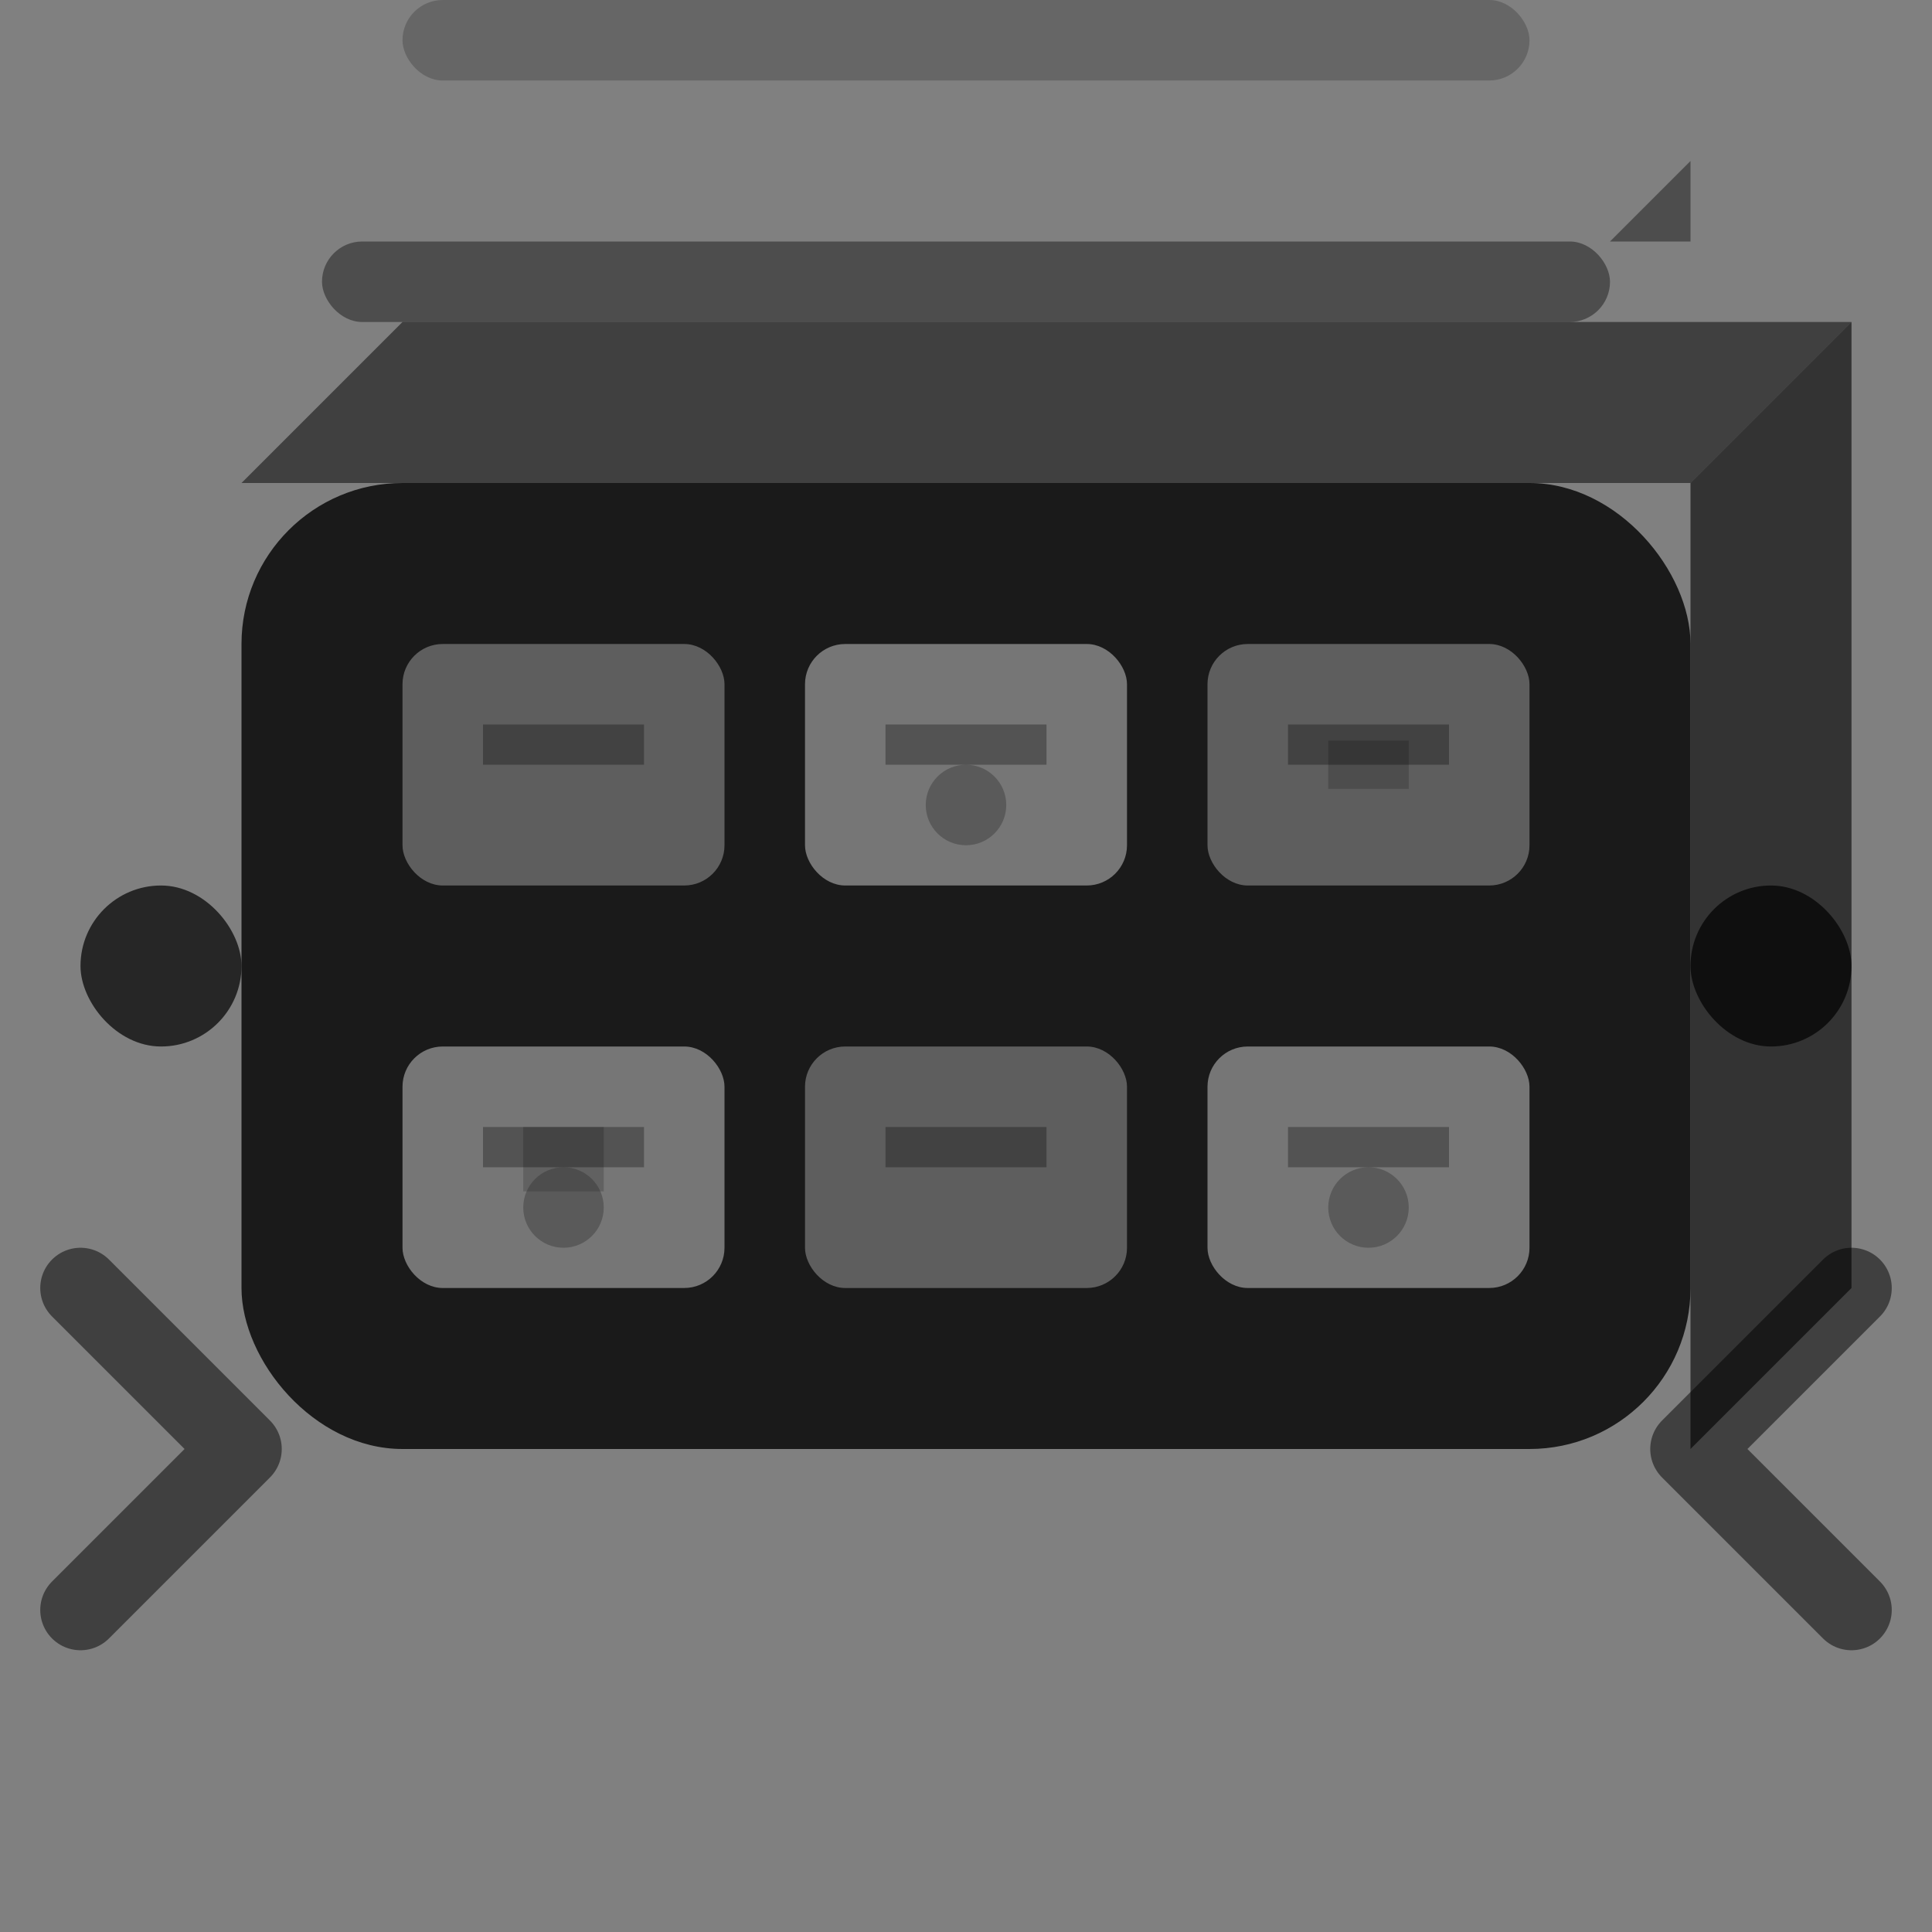
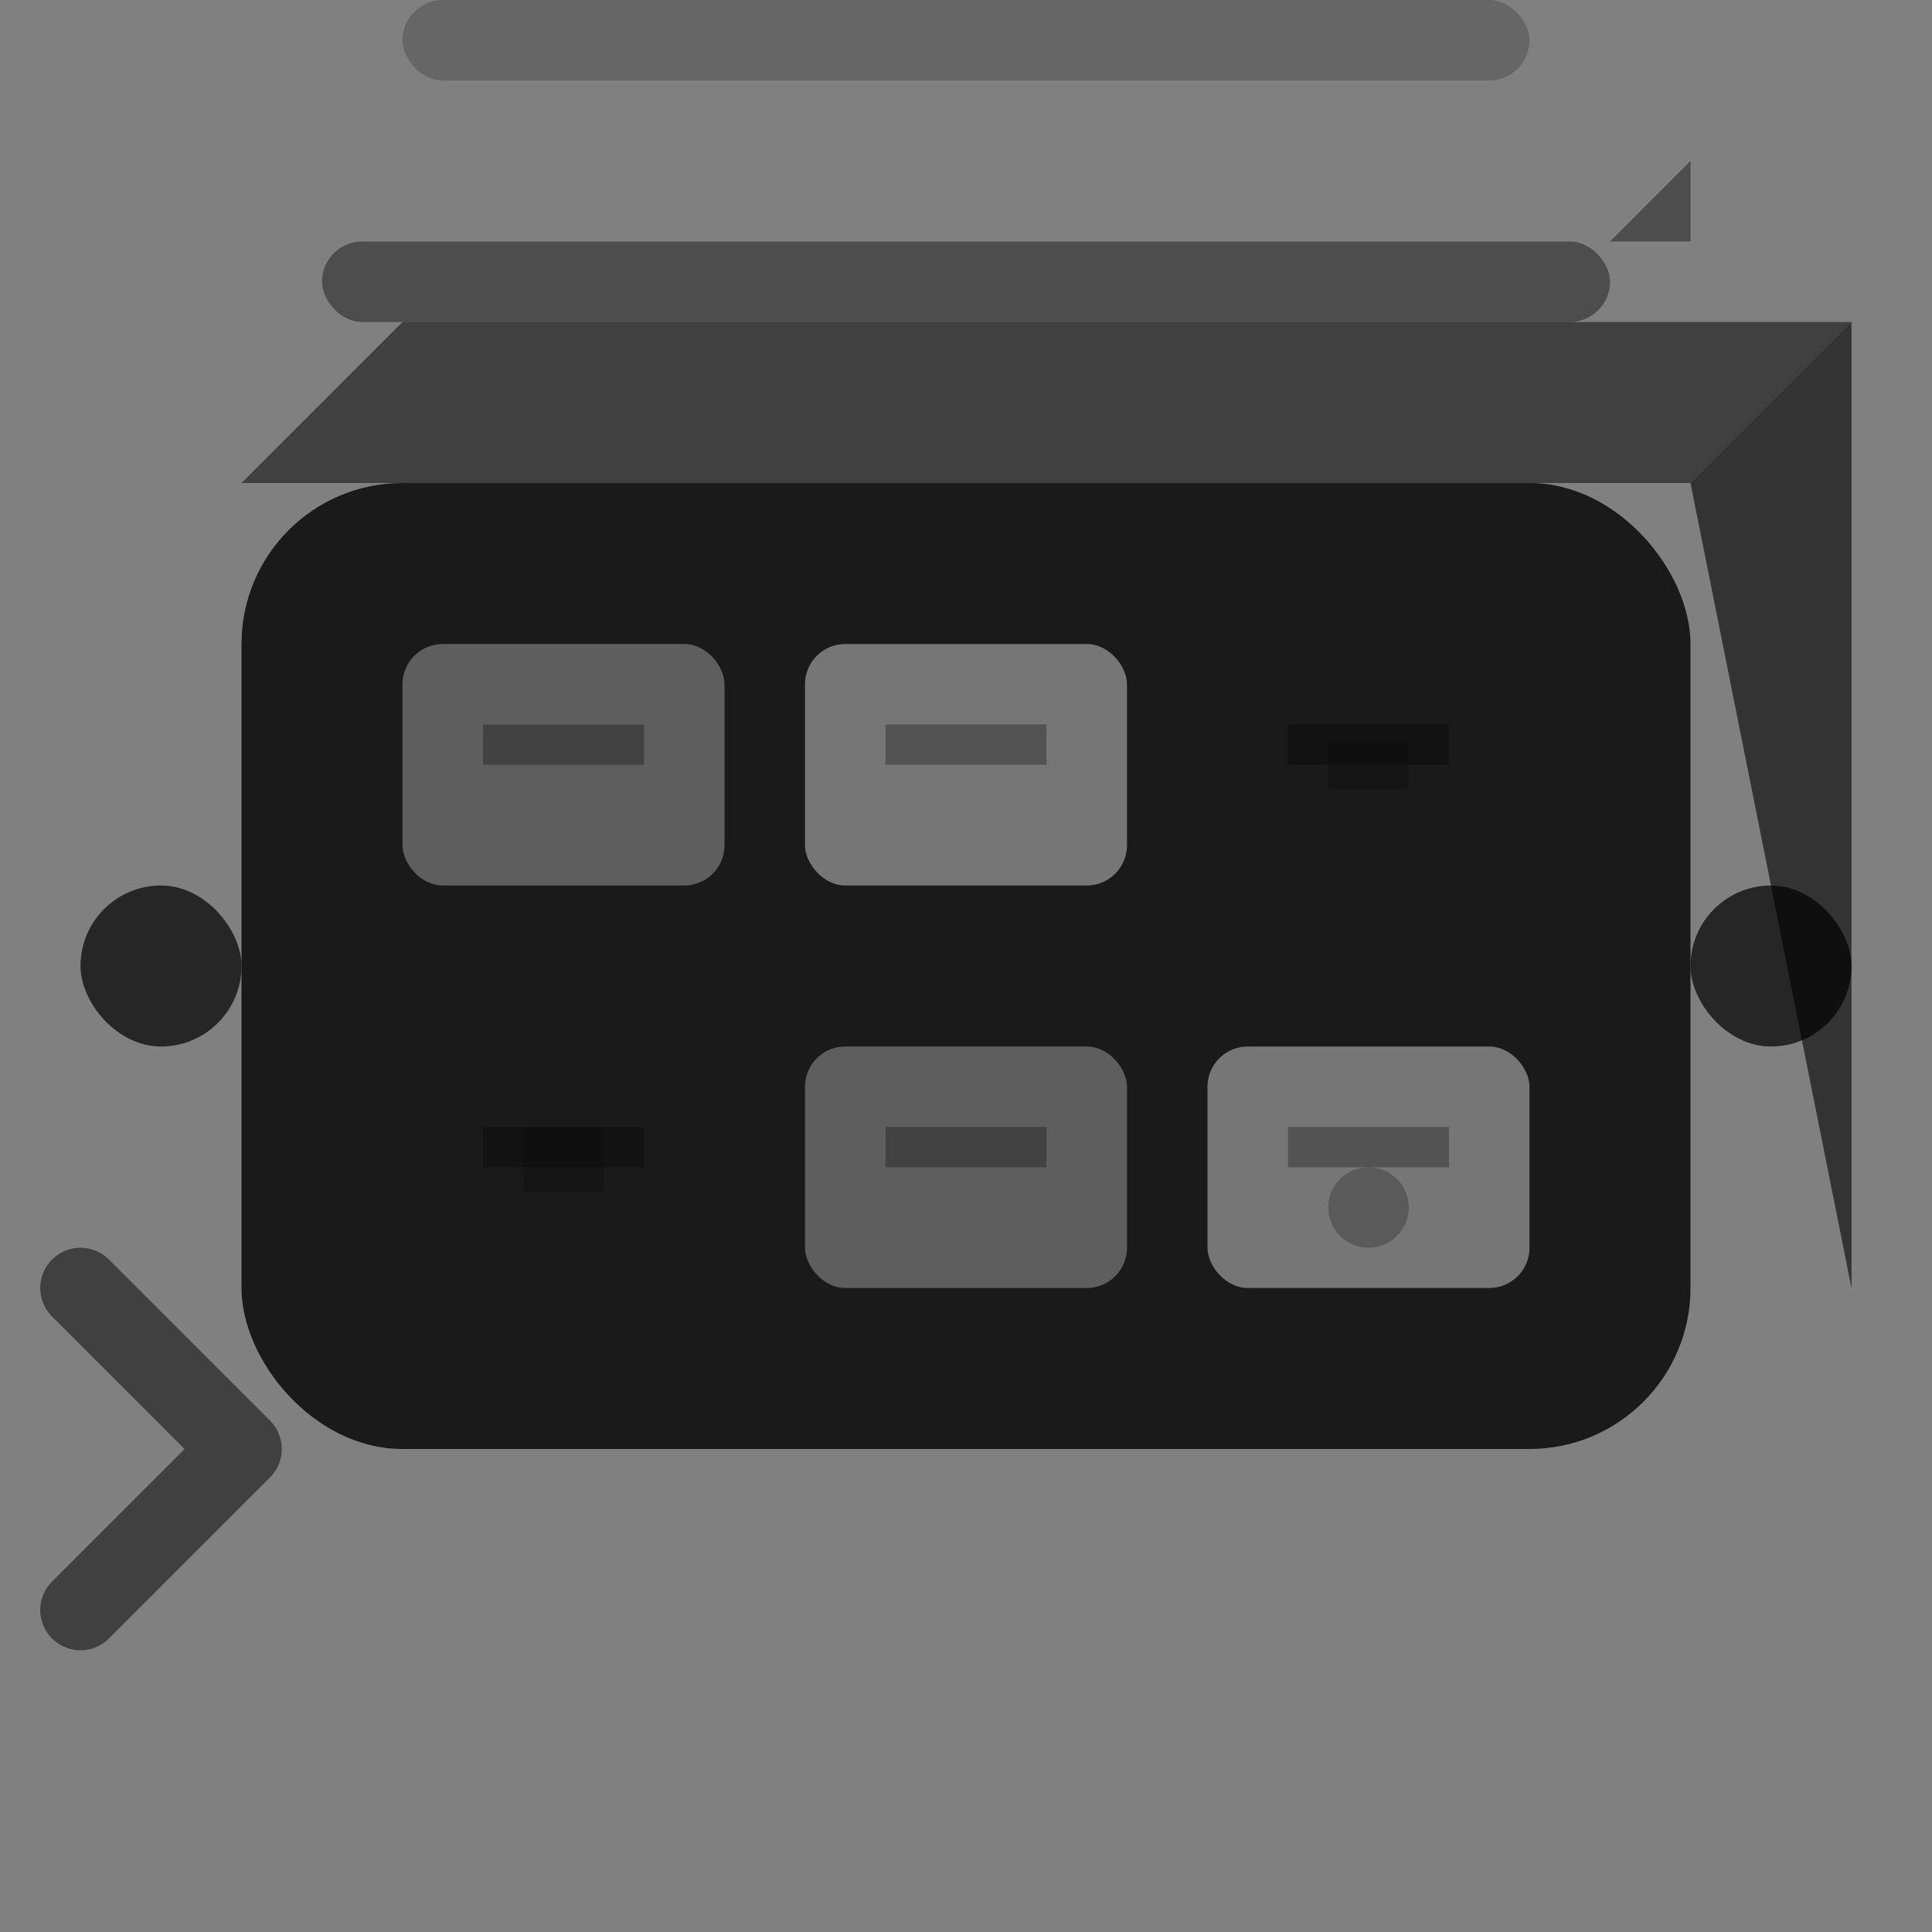
<svg xmlns="http://www.w3.org/2000/svg" width="24" height="24" viewBox="0 0 24 24" fill="none">
  <rect x="0" y="0" width="24" height="24" fill="#808080" stroke="none" />
  <rect x="3" y="6" width="18" height="12" rx="2" fill="currentColor" opacity="0.8" />
-   <path d="M21 6 L23 4 L23 16 L21 18 L21 6 Z" fill="currentColor" opacity="0.6" />
+   <path d="M21 6 L23 4 L23 16 L21 6 Z" fill="currentColor" opacity="0.6" />
  <path d="M3 6 L5 4 L23 4 L21 6 L3 6 Z" fill="currentColor" opacity="0.5" />
  <rect x="5" y="8" width="4" height="3" rx="0.5" fill="rgba(255,255,255,0.3)" />
  <rect x="10" y="8" width="4" height="3" rx="0.5" fill="rgba(255,255,255,0.4)" />
-   <rect x="15" y="8" width="4" height="3" rx="0.5" fill="rgba(255,255,255,0.3)" />
-   <rect x="5" y="13" width="4" height="3" rx="0.5" fill="rgba(255,255,255,0.4)" />
  <rect x="10" y="13" width="4" height="3" rx="0.5" fill="rgba(255,255,255,0.3)" />
  <rect x="15" y="13" width="4" height="3" rx="0.5" fill="rgba(255,255,255,0.4)" />
  <rect x="1" y="11" width="2" height="2" rx="1" fill="currentColor" opacity="0.7" />
  <rect x="21" y="11" width="2" height="2" rx="1" fill="currentColor" opacity="0.7" />
  <rect x="6" y="9" width="2" height="0.5" fill="rgba(0,0,0,0.3)" />
  <rect x="11" y="9" width="2" height="0.5" fill="rgba(0,0,0,0.3)" />
  <rect x="16" y="9" width="2" height="0.5" fill="rgba(0,0,0,0.3)" />
  <rect x="6" y="14" width="2" height="0.5" fill="rgba(0,0,0,0.3)" />
  <rect x="11" y="14" width="2" height="0.5" fill="rgba(0,0,0,0.3)" />
  <rect x="16" y="14" width="2" height="0.5" fill="rgba(0,0,0,0.3)" />
  <g opacity="0.6">
-     <circle cx="7" cy="15" r="0.5" fill="rgba(0,0,0,0.4)" />
    <rect x="6.5" y="14" width="1" height="0.8" fill="rgba(0,0,0,0.3)" />
-     <circle cx="12" cy="10" r="0.5" fill="rgba(0,0,0,0.4)" />
    <circle cx="17" cy="15" r="0.5" fill="rgba(0,0,0,0.4)" />
    <rect x="16.5" y="9.2" width="1" height="0.6" fill="rgba(0,0,0,0.3)" />
  </g>
  <g transform="translate(0, -3)" opacity="0.4">
    <rect x="4" y="6" width="16" height="1" rx="0.5" fill="currentColor" />
    <path d="M20 6 L21 5 L21 6 L20 6 Z" fill="currentColor" />
  </g>
  <g transform="translate(0, -6)" opacity="0.2">
    <rect x="5" y="6" width="14" height="1" rx="0.5" fill="currentColor" />
    <path d="M19 6 L20 5 L20 6 L19 6 Z" fill="currentColor" />
  </g>
  <g opacity="0.5">
    <path d="M1 20 L3 18 L1 16" stroke="currentColor" stroke-width="1" fill="none" stroke-linecap="round" stroke-linejoin="round" />
-     <path d="M23 20 L21 18 L23 16" stroke="currentColor" stroke-width="1" fill="none" stroke-linecap="round" stroke-linejoin="round" />
  </g>
</svg>